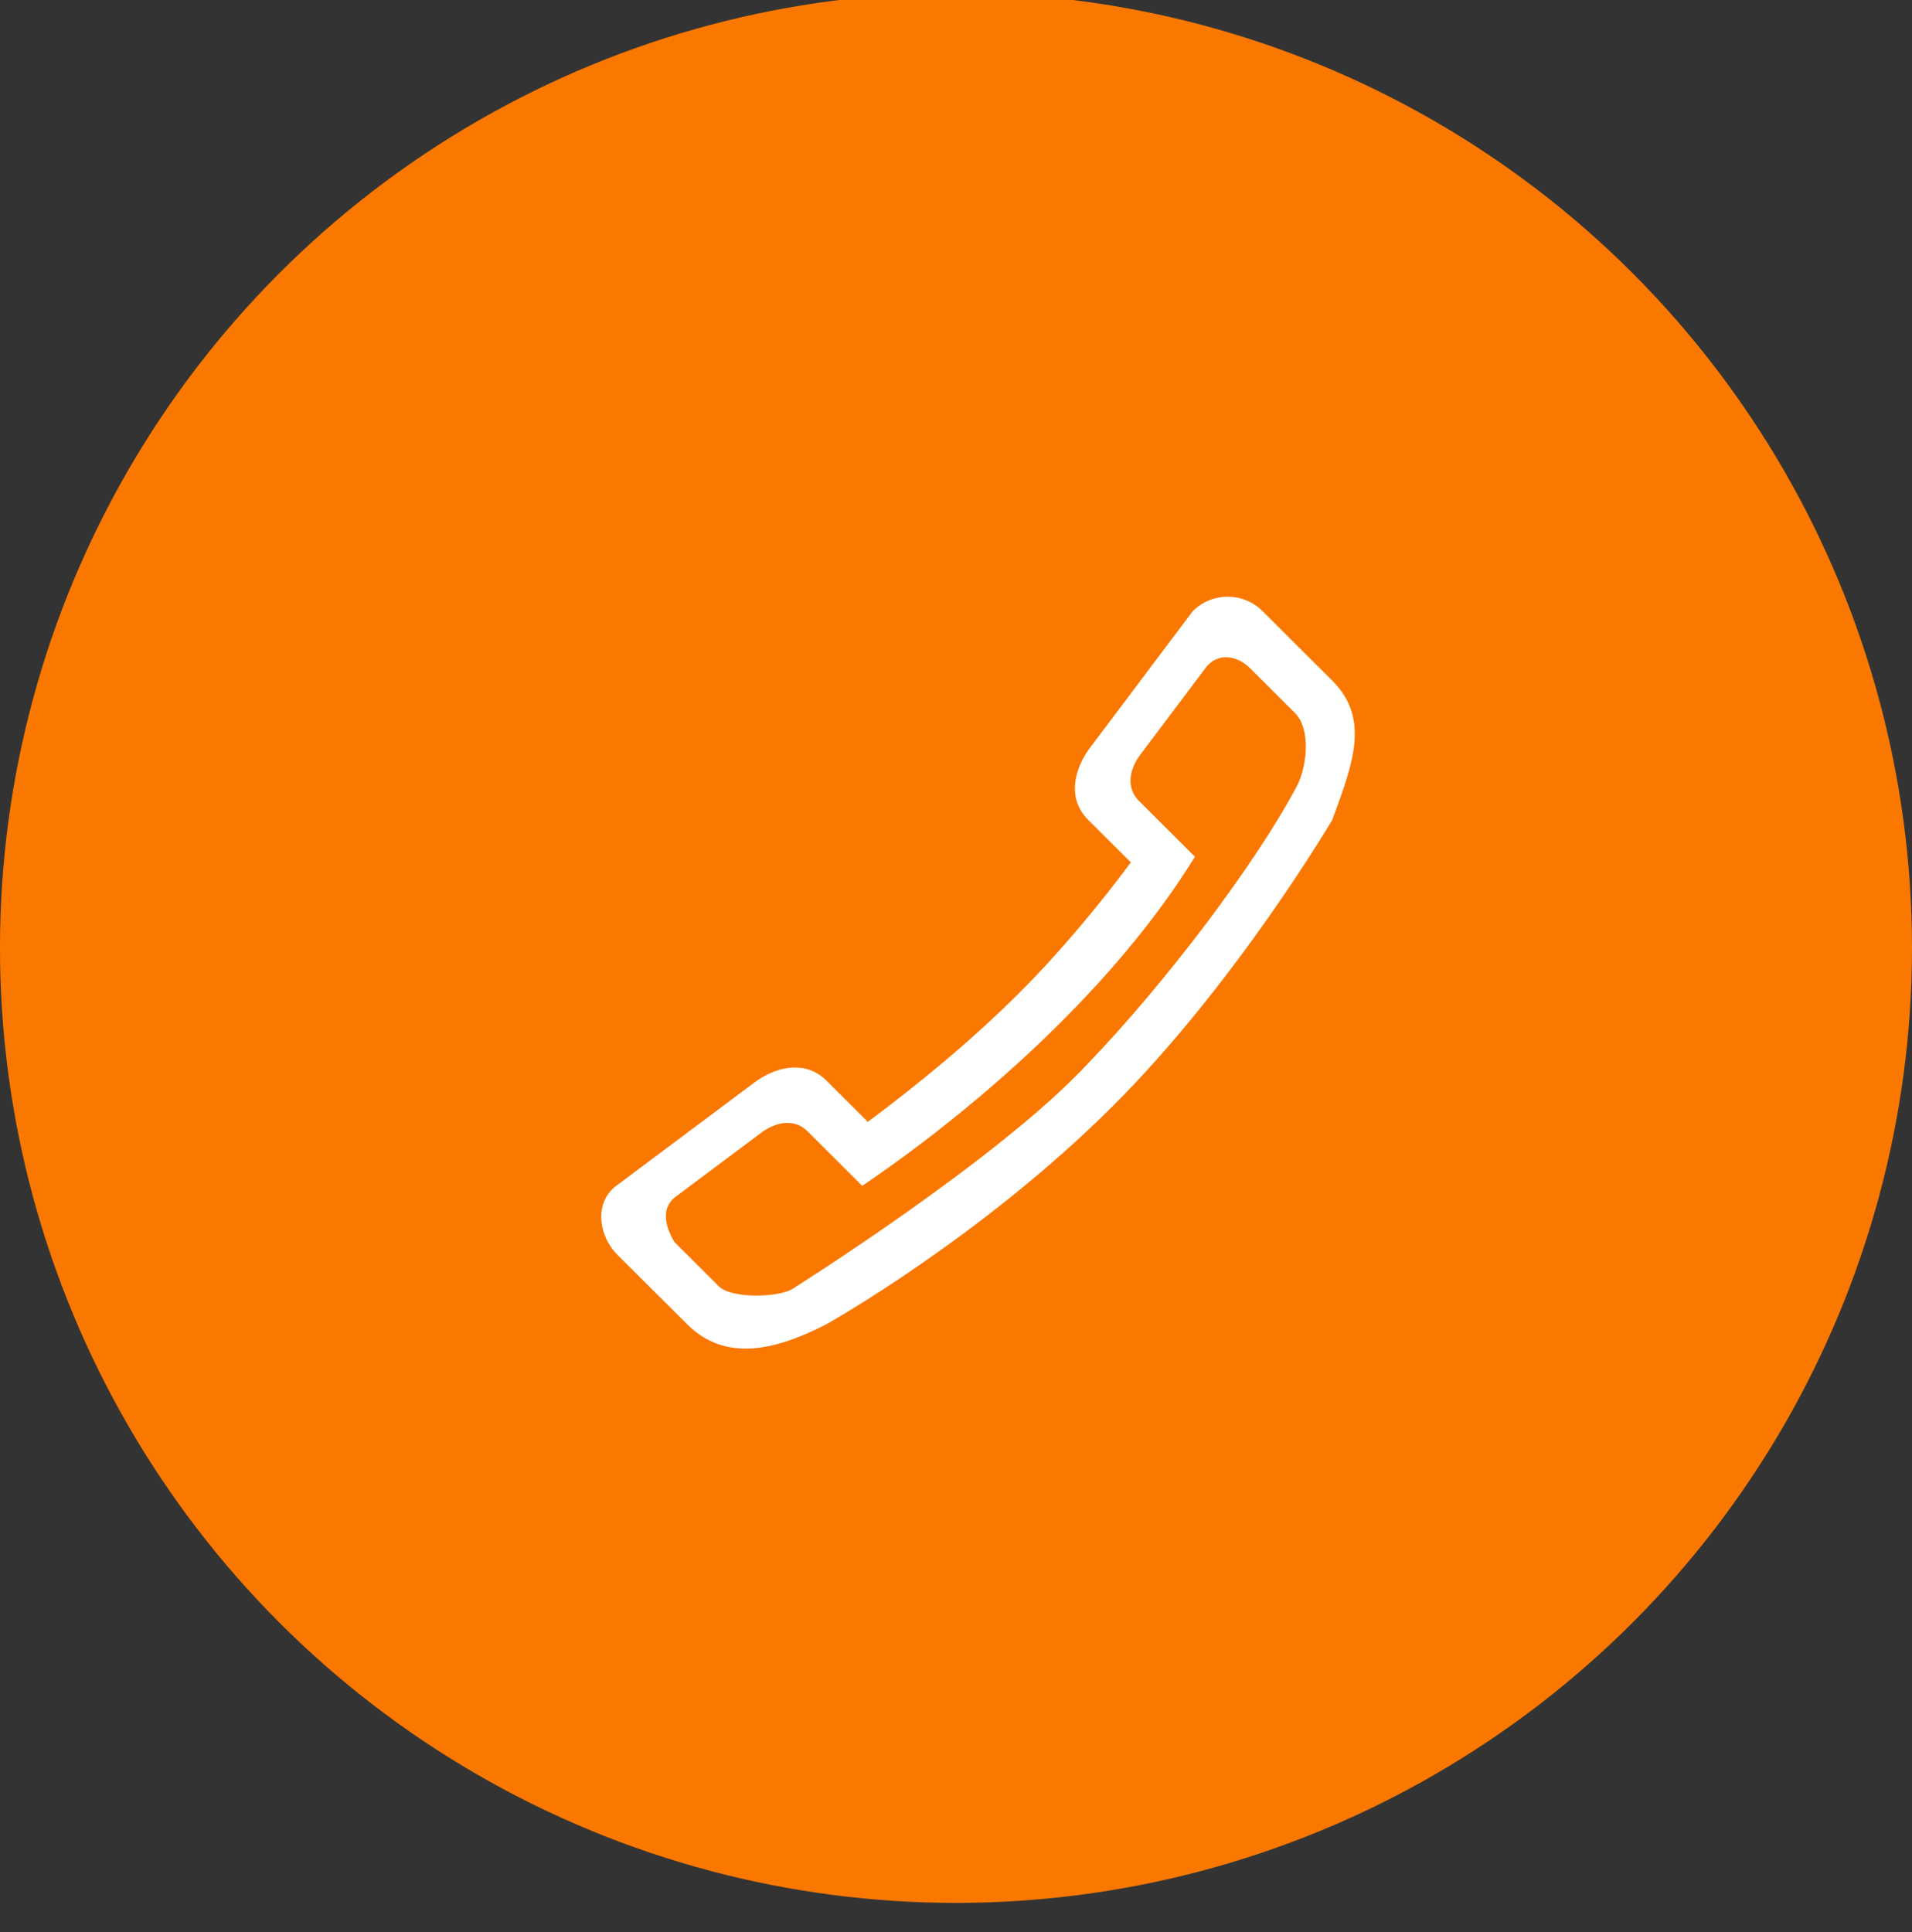
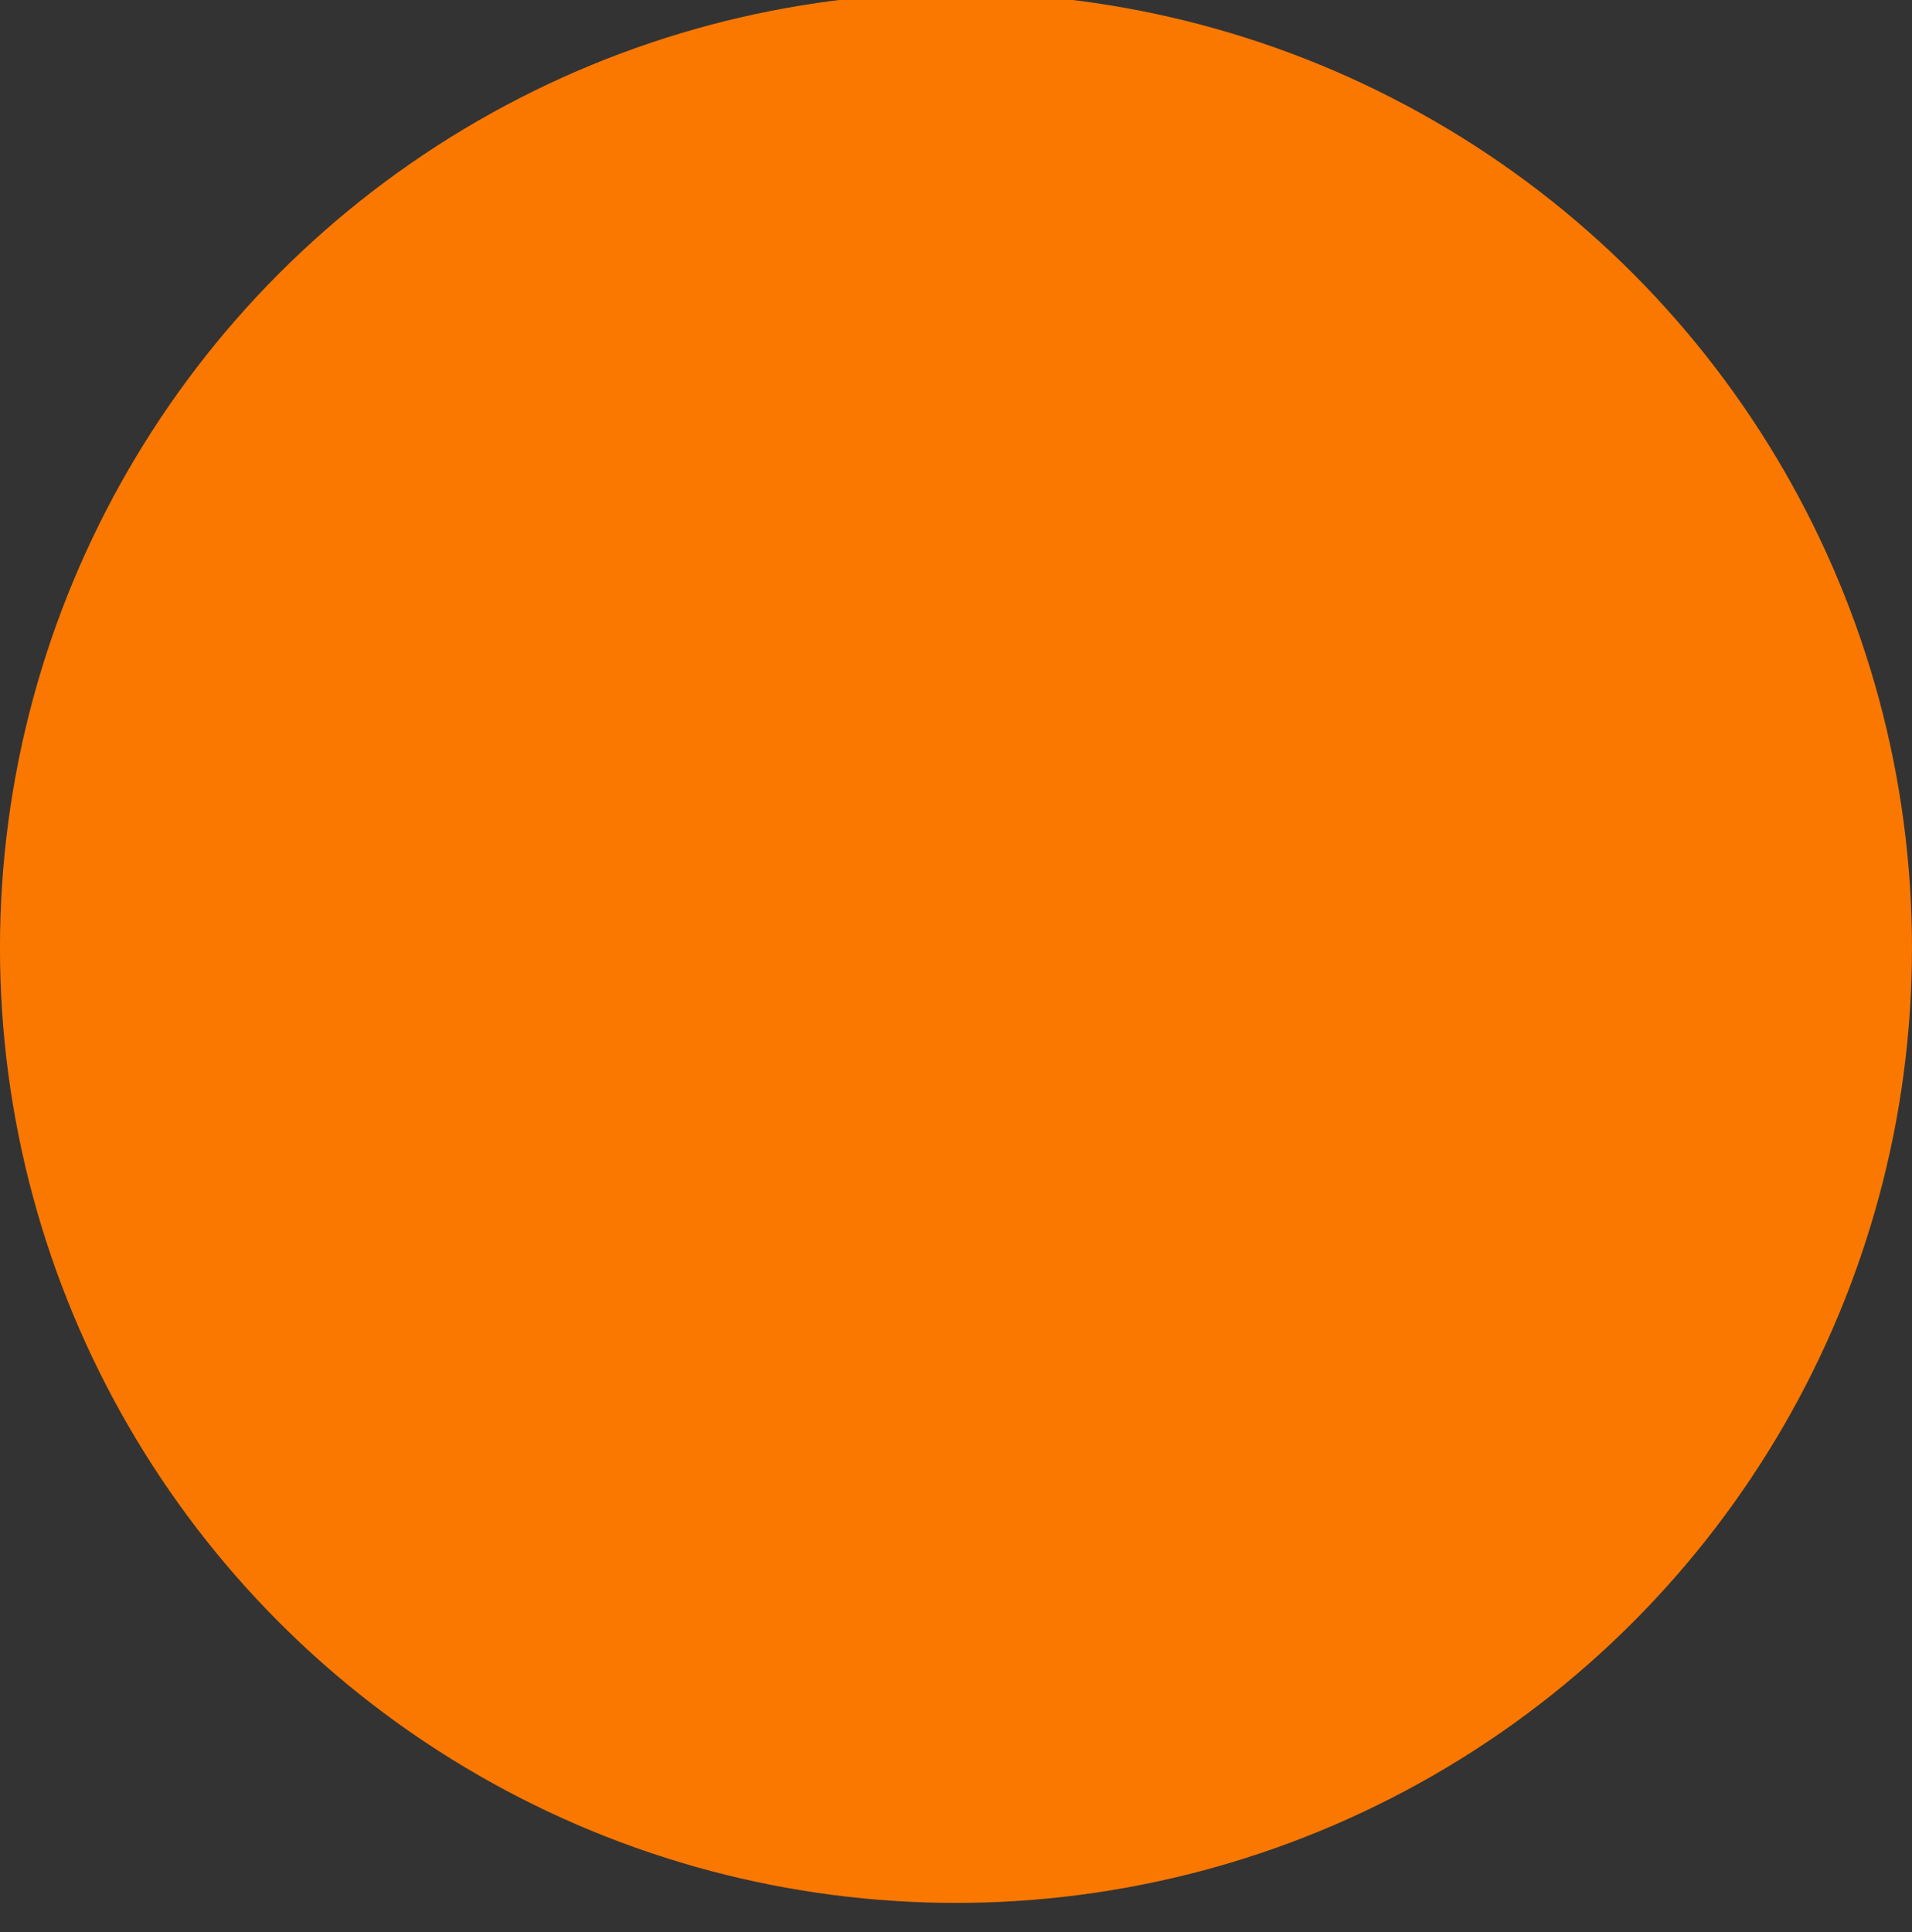
<svg xmlns="http://www.w3.org/2000/svg" width="100%" height="100%" viewBox="0 0 96 97" version="1.1" xml:space="preserve" style="fill-rule:evenodd;clip-rule:evenodd;stroke-linejoin:round;stroke-miterlimit:1.414;">
  <rect x="0" y="0" width="96" height="97" fill="#333333" stroke="none" />
  <g transform="matrix(1,0,0,1,-262,-1272)">
    <g transform="matrix(1,0,0,1.982,-3.41061e-13,242)">
      <g>
        <g transform="matrix(1,0,0,0.504,50.999,-63.632)">
          <circle cx="259" cy="1205" r="48" style="fill:rgb(250,120,0);" />
        </g>
        <g transform="matrix(1.217,0,0,0.614,-20.474,345.7)">
-           <path d="M285.635,315.737C283.935,318.967 280.16,323.939 277,327.218C273.357,331.158 264.769,336.546 264.769,336.546C264.106,336.894 262.266,336.92 261.76,336.415L259.929,334.589C259.551,333.957 259.381,333.225 259.929,332.763L263.592,330.023C264.212,329.604 264.917,329.519 265.423,330.023L267.68,332.273C268.211,331.9 276.689,326.344 281.405,318.695L279.094,316.39C278.588,315.886 278.674,315.182 279.094,314.563L281.841,310.911C282.347,310.236 283.167,310.406 283.672,310.911L285.504,312.737C286.222,313.411 286.014,314.982 285.635,315.737ZM287.073,311.433L284.195,308.563C283.401,307.77 282.112,307.77 281.317,308.563L277,314.303C276.341,315.274 276.206,316.38 277,317.173L278.762,318.93C277.456,320.68 275.888,322.588 274.123,324.348C272.127,326.338 269.907,328.147 267.911,329.633L266.208,327.936C265.414,327.143 264.305,327.277 263.33,327.936L257.574,332.241C256.609,332.906 256.779,334.318 257.574,335.111L260.452,337.98C262.042,339.566 264.109,339.058 266.208,337.98C266.208,337.98 272.561,334.424 278,329C283.116,323.898 287.073,317.173 287.073,317.173C287.898,314.91 288.663,313.018 287.073,311.433Z" style="fill:white;" />
-         </g>
+           </g>
      </g>
    </g>
  </g>
</svg>